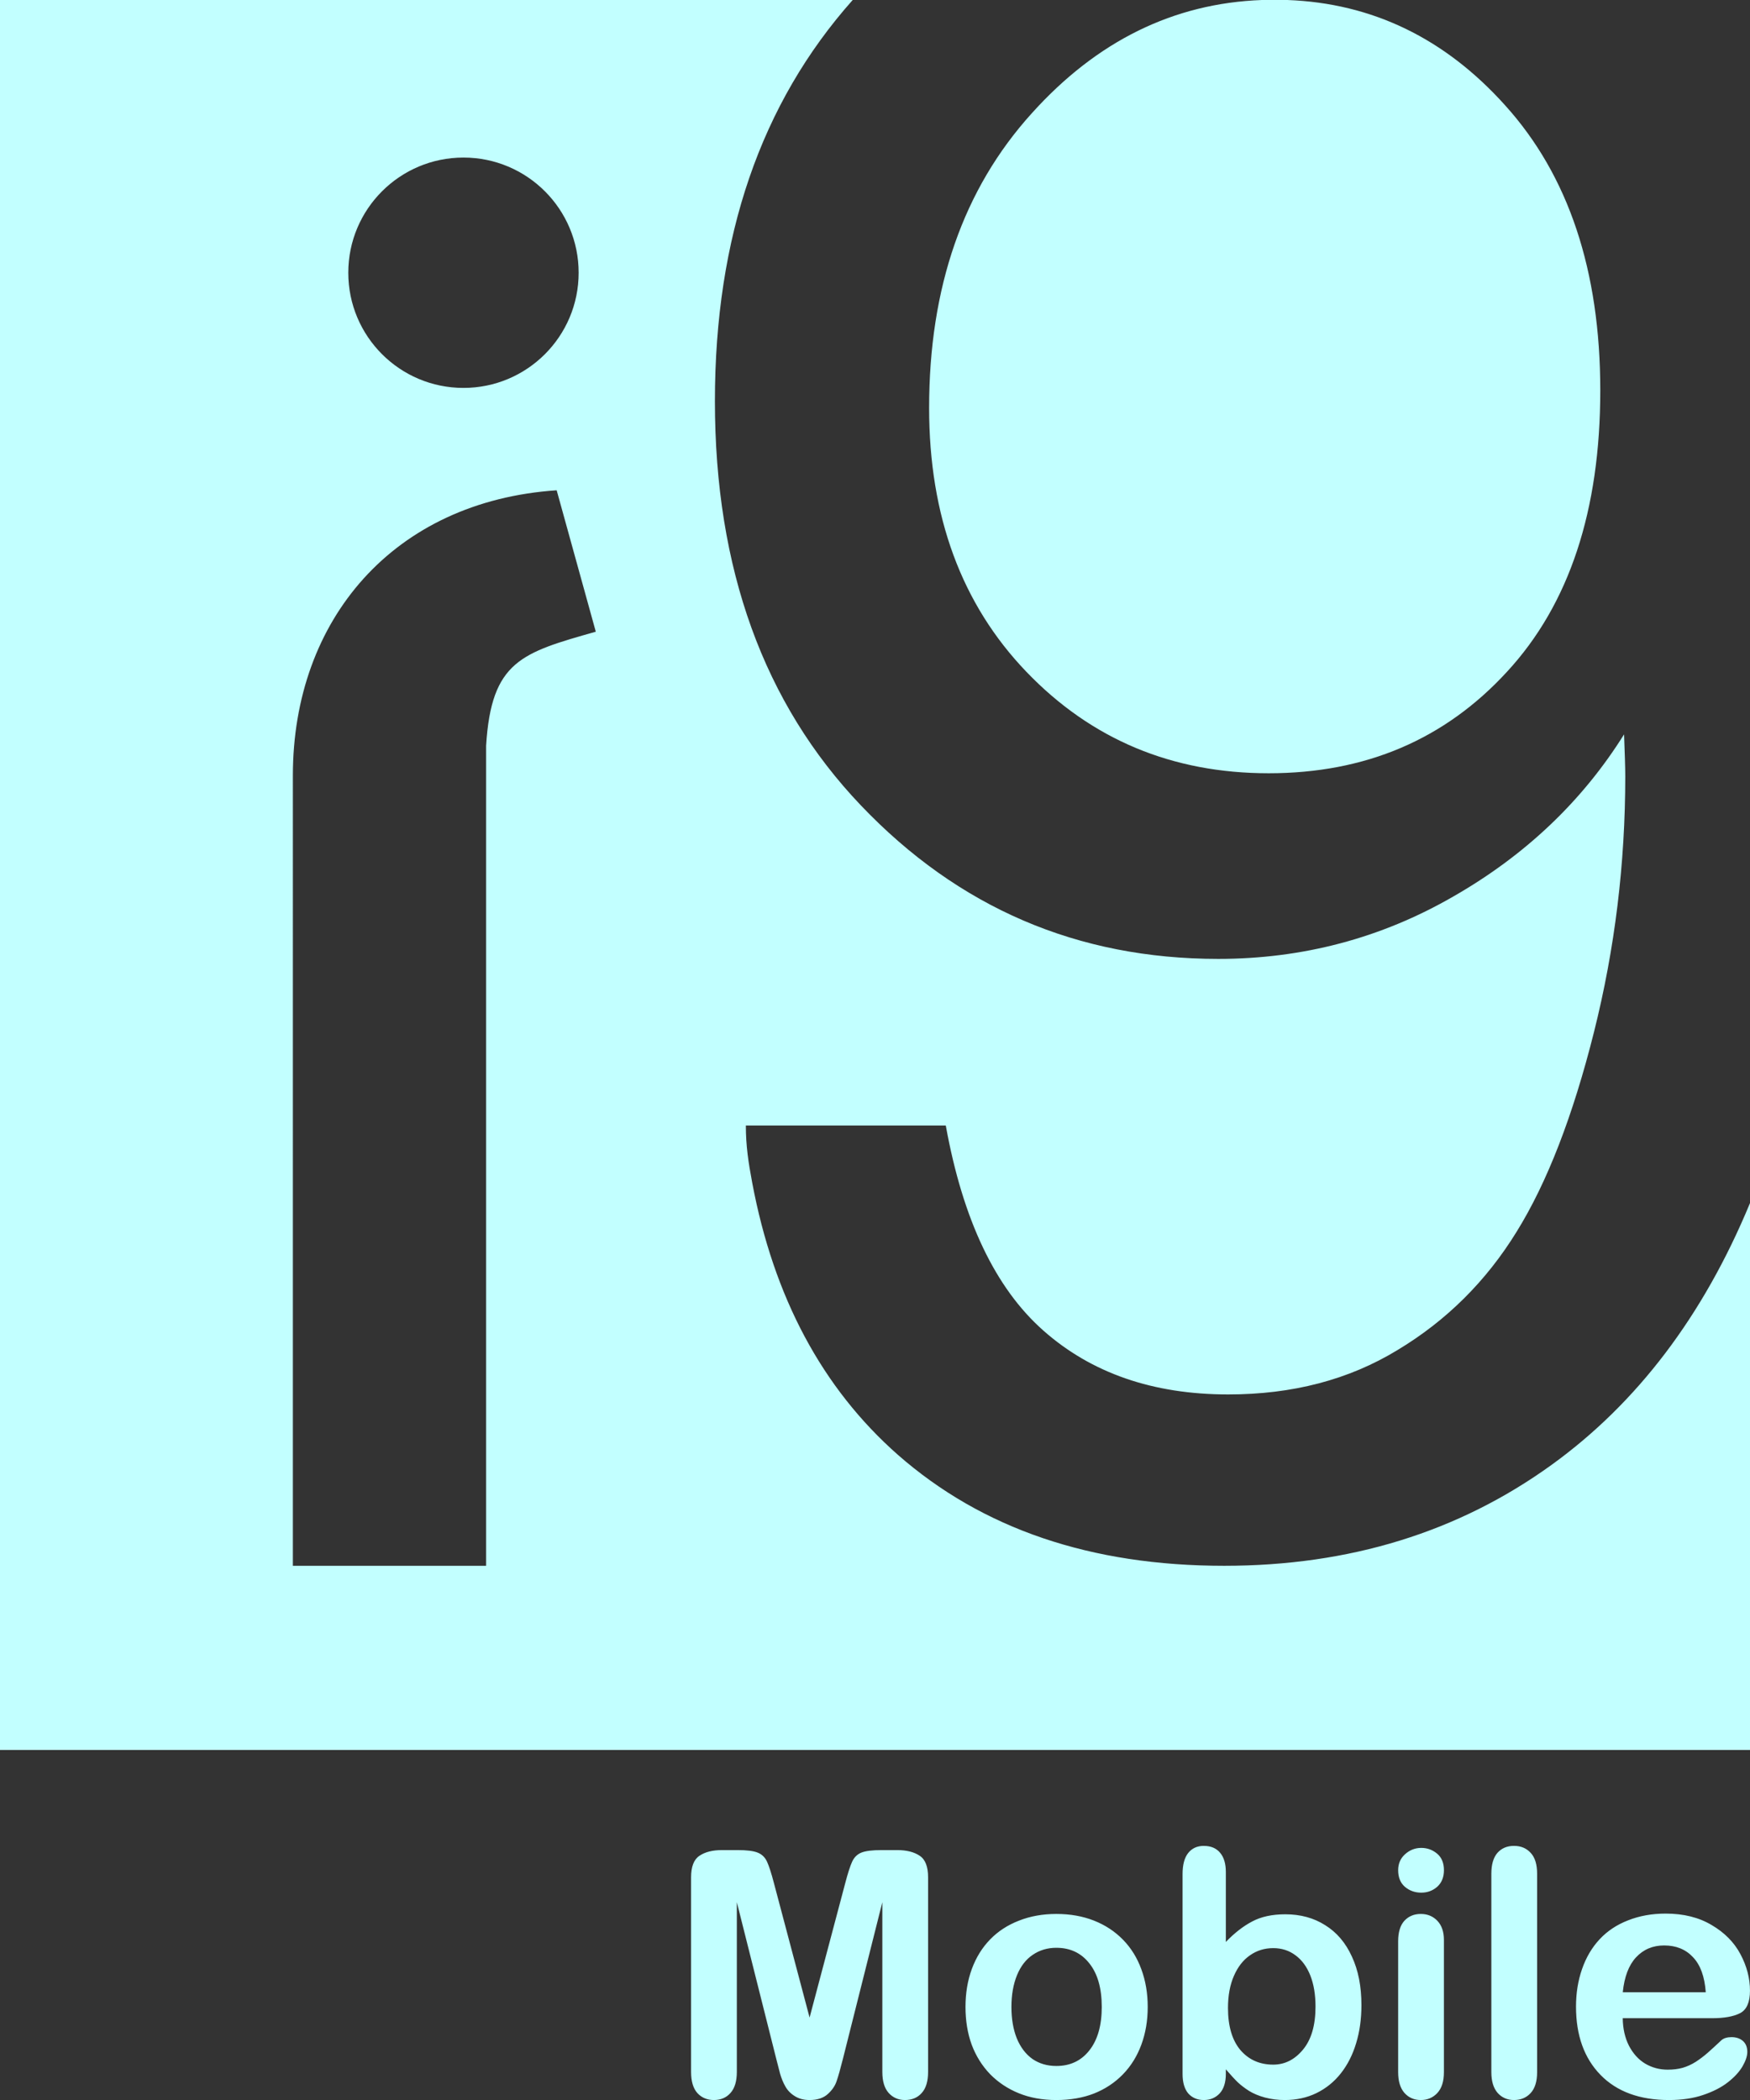
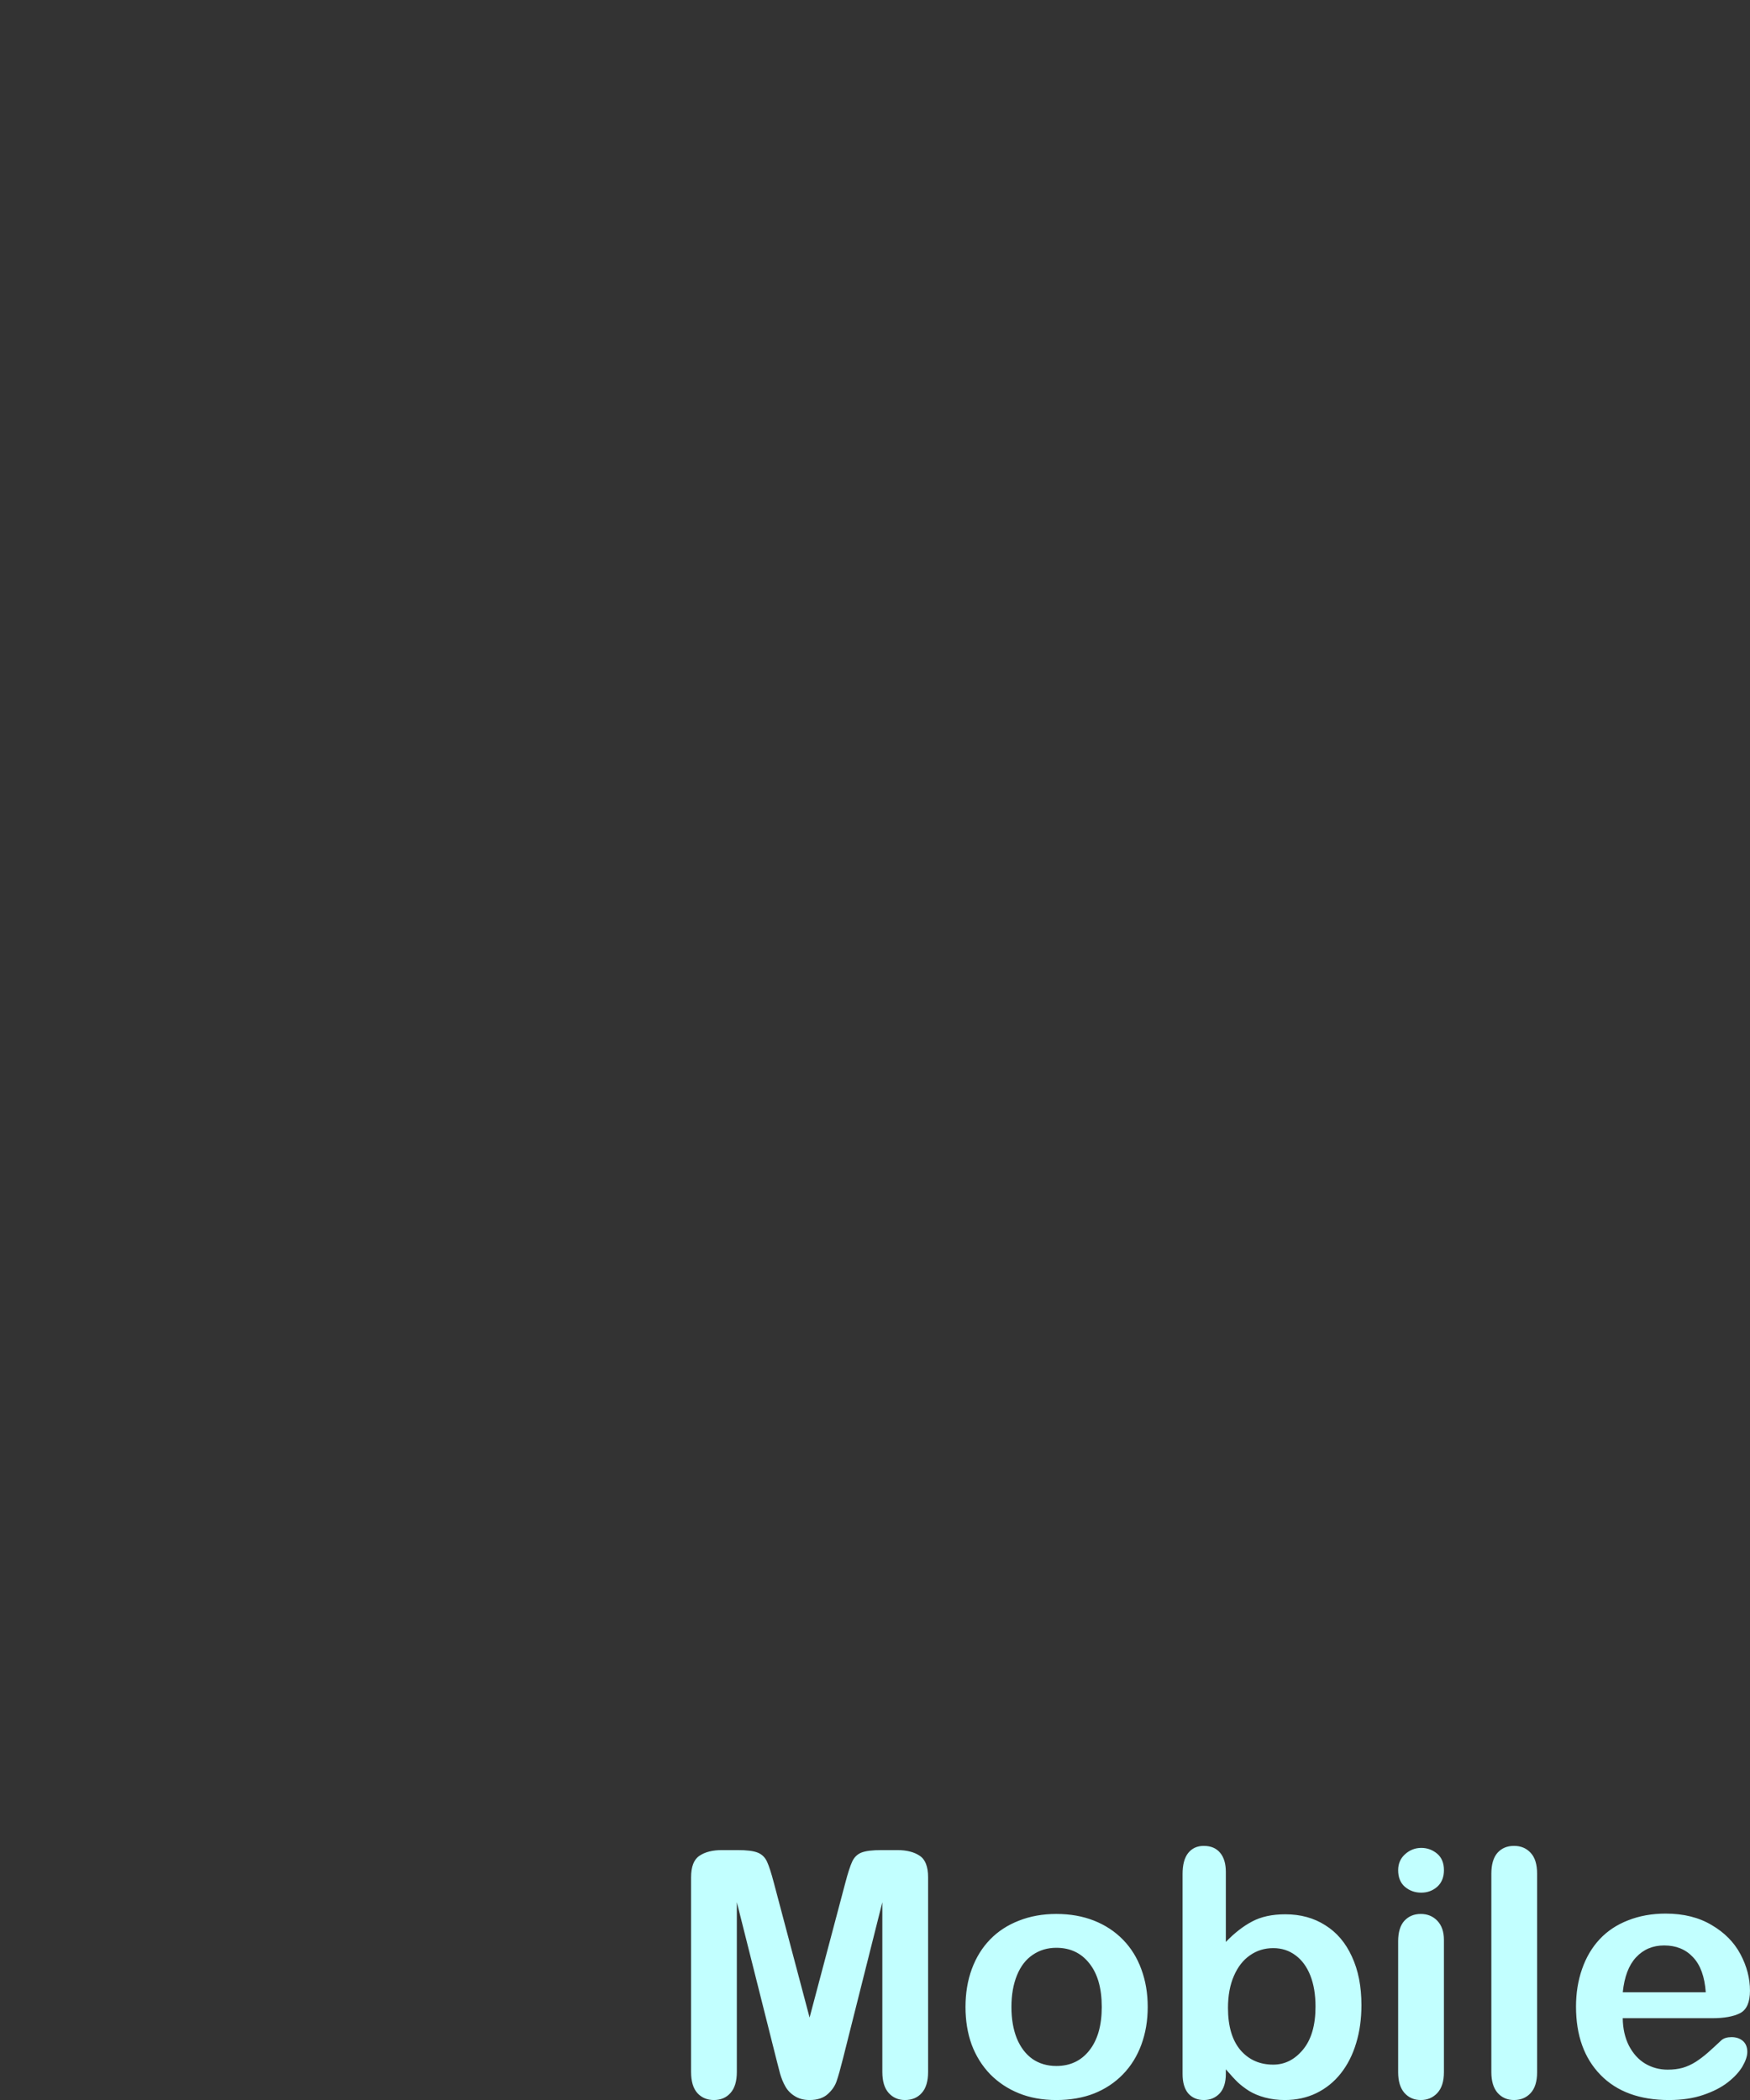
<svg xmlns="http://www.w3.org/2000/svg" xmlns:ns1="http://www.inkscape.org/namespaces/inkscape" xmlns:ns2="http://sodipodi.sourceforge.net/DTD/sodipodi-0.dtd" width="174.998mm" height="210mm" viewBox="0 0 174.998 210" version="1.1" id="svg8" ns1:version="0.92.3 (2405546, 2018-03-11)" ns2:docname="i9centroazulclaro2.svg">
  <rect x="0" y="0" width="174.998" height="210" fill="#333333" stroke="none" />
  <defs id="defs2" />
  <ns2:namedview id="base" pagecolor="#ffffff" bordercolor="#666666" borderopacity="1.0" ns1:pageopacity="0.0" ns1:pageshadow="2" ns1:zoom="0.24748737" ns1:cx="935.01938" ns1:cy="351.16556" ns1:document-units="mm" ns1:current-layer="layer1" showgrid="false" ns1:window-width="1366" ns1:window-height="705" ns1:window-x="-8" ns1:window-y="-8" ns1:window-maximized="1" />
  <g ns1:label="Camada 1" ns1:groupmode="layer" id="layer1" transform="translate(0,-87)">
-     <path ns1:export-ydpi="154.74091" ns1:export-xdpi="154.74091" ns1:export-filename="C:\Users\pauloh.VIPSOFT\Desktop\site3\site3\images\software.png" d="m -1.4e-4,221.07 v 20.69 20.238 h 20.238 3.811 126.9 3.811 20.238 v -20.238 -4.624 -29.829 c -4.681,11.303 -11.304,20.002 -19.812,26.156 -9.322,6.744 -20.23,10.115 -32.765,10.115 -13.328,0 -24.196,-3.689 -32.644,-11.107 -7.549,-6.658 -12.413,-15.746 -14.563,-27.234 -0.377,-2.021 -0.629,-3.64 -0.629,-5.688 h 19.992 c 1.706,9.441 4.957,16.263 9.758,20.507 4.8,4.245 10.948,6.387 18.484,6.387 6.426,0 12.059,-1.468 16.938,-4.443 4.879,-2.936 8.846,-6.863 11.9,-11.82 3.054,-4.919 5.632,-11.583 7.735,-19.953 2.102,-8.37 3.133,-16.898 3.133,-25.585 0,-0.912 -0.051,-2.34 -0.12,-4.205 -4.165,6.664 -9.877,12.098 -17.096,16.224 -7.219,4.165 -15.073,6.228 -23.483,6.228 -14.081,0 -25.981,-5.117 -35.739,-15.352 -9.718,-10.194 -14.596,-23.681 -14.596,-40.419 0,-16.428 4.582,-29.778 13.779,-40.118 H 26.862 20.238 -6e-5 v 20.238 7.036 z m 29.287,22.508 c 6.441,0 12.883,0 19.324,0 v -82.006 c 0.518,-8.497 3.576,-9.3 10.968,-11.403 L 55.667,136.029 C 39.379,137.125 29.287,148.943 29.287,164.547 Z M 46.346,102.756 c 6.361,0 11.518,5.157 11.518,11.518 0,6.361 -5.156,11.517 -11.518,11.517 -6.36,0 -11.518,-5.156 -11.518,-11.517 0,-6.361 5.157,-11.518 11.518,-11.518 z m 79.838,-15.756 h 2.555 c 8.493,0.319 15.76,3.839 21.767,10.527 6.347,7.021 9.52,16.541 9.52,28.52 0,11.979 -3.094,21.38 -9.322,28.123 -6.228,6.783 -14.161,10.155 -23.839,10.155 -9.639,0 -17.73,-3.372 -24.236,-10.155 -6.466,-6.743 -9.718,-15.549 -9.718,-26.378 0,-12.058 3.411,-21.896 10.273,-29.471 6.51,-7.23 14.177,-10.992 23,-11.321 z" style="fill:#c2ffff;fill-opacity:1;fill-rule:evenodd;stroke-width:4.838" id="path5246" ns1:connector-curvature="0" />
    <path ns1:connector-curvature="0" style="font-style:normal;font-variant:normal;font-weight:normal;font-stretch:normal;font-size:8.533px;line-height:1.25;font-family:Tahoma;-inkscape-font-specification:Tahoma;letter-spacing:0px;word-spacing:0px;fill:#c2ffff;fill-opacity:1;stroke:none;stroke-width:0.858" d="m 120.384,271.586 c -0.67,0 -1.194,0.241 -1.574,0.721 -0.369,0.469 -0.555,1.168 -0.555,2.096 v 19.981 c 0,0.861 0.192,1.514 0.572,1.961 0.391,0.436 0.909,0.655 1.557,0.655 0.637,0 1.163,-0.219 1.576,-0.655 0.413,-0.447 0.622,-1.1 0.622,-1.961 v -0.453 c 0.503,0.581 0.904,1.017 1.206,1.308 0.313,0.291 0.687,0.575 1.123,0.855 0.436,0.268 0.961,0.487 1.576,0.655 0.626,0.168 1.29,0.252 1.994,0.252 1.151,0 2.202,-0.23 3.152,-0.688 0.961,-0.469 1.777,-1.128 2.447,-1.977 0.67,-0.849 1.18,-1.849 1.526,-3 0.358,-1.162 0.536,-2.438 0.536,-3.824 0,-1.877 -0.319,-3.498 -0.956,-4.861 -0.626,-1.375 -1.514,-2.418 -2.666,-3.133 -1.14,-0.726 -2.468,-1.09 -3.988,-1.09 -1.319,0 -2.426,0.239 -3.32,0.719 -0.894,0.469 -1.77,1.152 -2.63,2.046 v -6.99 c 0,-0.838 -0.192,-1.48 -0.572,-1.927 -0.38,-0.458 -0.922,-0.688 -1.626,-0.688 z m 31.013,0 c -0.693,0 -1.248,0.236 -1.661,0.705 -0.402,0.469 -0.603,1.163 -0.603,2.079 v 19.846 c 0,0.894 0.206,1.582 0.62,2.063 0.425,0.481 0.974,0.721 1.645,0.721 0.682,0 1.235,-0.23 1.659,-0.688 0.436,-0.469 0.653,-1.168 0.653,-2.096 v -19.846 c 0,-0.928 -0.212,-1.621 -0.636,-2.079 -0.425,-0.469 -0.983,-0.705 -1.676,-0.705 z m -9.271,0.202 c -0.615,0 -1.157,0.212 -1.626,0.636 -0.458,0.414 -0.686,0.944 -0.686,1.593 0,0.715 0.222,1.268 0.67,1.659 0.458,0.391 1.006,0.588 1.643,0.588 0.615,0 1.146,-0.197 1.593,-0.588 0.447,-0.402 0.672,-0.955 0.672,-1.659 0,-0.726 -0.23,-1.279 -0.688,-1.659 -0.458,-0.38 -0.984,-0.57 -1.576,-0.57 z M 72.207,272.006 c -0.95,0 -1.703,0.19 -2.262,0.57 -0.559,0.369 -0.838,1.09 -0.838,2.162 v 19.445 c 0,0.95 0.212,1.66 0.636,2.129 0.425,0.458 0.972,0.688 1.643,0.688 0.693,0 1.248,-0.235 1.661,-0.705 0.425,-0.469 0.636,-1.174 0.636,-2.112 v -16.964 l 3.94,15.656 c 0.134,0.514 0.262,1.012 0.385,1.493 0.134,0.469 0.313,0.9 0.536,1.291 0.223,0.391 0.535,0.708 0.938,0.954 0.402,0.257 0.895,0.387 1.476,0.387 0.771,0 1.375,-0.197 1.811,-0.588 0.436,-0.391 0.731,-0.82 0.888,-1.289 0.168,-0.481 0.379,-1.231 0.636,-2.248 l 3.94,-15.656 v 16.964 c 0,0.939 0.212,1.643 0.636,2.112 0.425,0.469 0.967,0.705 1.626,0.705 0.704,0 1.264,-0.235 1.678,-0.705 0.425,-0.469 0.636,-1.174 0.636,-2.112 v -19.445 c 0,-1.073 -0.279,-1.794 -0.838,-2.162 -0.559,-0.38 -1.314,-0.57 -2.264,-0.57 h -1.541 c -0.928,0 -1.605,0.084 -2.029,0.252 -0.413,0.168 -0.72,0.469 -0.921,0.904 -0.201,0.436 -0.431,1.146 -0.688,2.129 l -3.57,13.461 -3.57,-13.461 c -0.257,-0.983 -0.487,-1.693 -0.688,-2.129 -0.201,-0.436 -0.513,-0.737 -0.938,-0.904 -0.413,-0.168 -1.085,-0.252 -2.013,-0.252 z m 94.36,6.352 c -1.375,0 -2.626,0.225 -3.755,0.672 -1.129,0.436 -2.079,1.067 -2.851,1.894 -0.771,0.827 -1.357,1.821 -1.759,2.984 -0.402,1.151 -0.603,2.403 -0.603,3.755 0,2.872 0.816,5.146 2.447,6.822 1.632,1.676 3.916,2.516 6.855,2.516 1.285,0 2.42,-0.168 3.404,-0.503 0.995,-0.335 1.816,-0.755 2.464,-1.258 0.659,-0.514 1.15,-1.045 1.474,-1.593 0.324,-0.559 0.486,-1.044 0.486,-1.458 0,-0.469 -0.144,-0.832 -0.435,-1.09 -0.291,-0.257 -0.672,-0.387 -1.142,-0.387 -0.436,0 -0.77,0.1 -1.004,0.301 -0.57,0.536 -1.035,0.962 -1.393,1.275 -0.358,0.313 -0.748,0.608 -1.173,0.888 -0.425,0.268 -0.866,0.471 -1.324,0.605 -0.447,0.123 -0.943,0.183 -1.491,0.183 -0.816,0 -1.566,-0.201 -2.248,-0.603 -0.671,-0.402 -1.213,-1.001 -1.626,-1.794 -0.402,-0.793 -0.608,-1.709 -0.62,-2.749 h 8.951 c 1.196,0 2.125,-0.168 2.784,-0.503 0.659,-0.346 0.988,-1.094 0.988,-2.246 0,-1.24 -0.317,-2.459 -0.954,-3.655 -0.637,-1.196 -1.599,-2.166 -2.884,-2.915 -1.274,-0.76 -2.805,-1.141 -4.593,-1.141 z m -60.933,0.035 c -1.363,0 -2.61,0.223 -3.738,0.67 -1.129,0.436 -2.09,1.062 -2.884,1.878 -0.793,0.816 -1.403,1.799 -1.828,2.95 -0.425,1.151 -0.636,2.419 -0.636,3.805 0,1.375 0.206,2.632 0.62,3.772 0.425,1.129 1.04,2.112 1.844,2.95 0.816,0.827 1.777,1.464 2.884,1.911 1.106,0.447 2.353,0.672 3.738,0.672 1.397,0 2.654,-0.219 3.772,-0.655 1.118,-0.447 2.077,-1.084 2.882,-1.911 0.805,-0.827 1.42,-1.816 1.844,-2.967 0.425,-1.151 0.638,-2.408 0.638,-3.772 0,-1.375 -0.214,-2.632 -0.638,-3.772 -0.413,-1.14 -1.023,-2.123 -1.828,-2.95 -0.805,-0.827 -1.77,-1.464 -2.898,-1.911 -1.129,-0.447 -2.386,-0.67 -3.772,-0.67 z m 36.442,0 c -0.671,0 -1.218,0.228 -1.643,0.686 -0.413,0.458 -0.62,1.141 -0.62,2.046 v 13.091 c 0,0.894 0.206,1.582 0.62,2.063 0.425,0.481 0.972,0.721 1.643,0.721 0.67,0 1.223,-0.235 1.659,-0.705 0.436,-0.469 0.655,-1.163 0.655,-2.079 V 280.99 c 0,-0.816 -0.219,-1.453 -0.655,-1.911 -0.436,-0.458 -0.989,-0.686 -1.659,-0.686 z m 24.339,3.15 c 1.196,0 2.157,0.392 2.884,1.175 0.738,0.771 1.163,1.939 1.275,3.503 h -8.298 c 0.157,-1.542 0.598,-2.705 1.324,-3.487 0.738,-0.793 1.675,-1.191 2.815,-1.191 z m -60.781,0.235 c 1.386,0 2.486,0.52 3.302,1.559 0.827,1.039 1.239,2.492 1.239,4.358 0,1.844 -0.412,3.291 -1.239,4.341 -0.816,1.039 -1.916,1.559 -3.302,1.559 -0.916,0 -1.716,-0.235 -2.397,-0.705 -0.671,-0.481 -1.191,-1.166 -1.559,-2.06 -0.358,-0.894 -0.536,-1.94 -0.536,-3.135 0,-1.207 0.184,-2.263 0.553,-3.169 0.369,-0.905 0.894,-1.586 1.576,-2.044 0.682,-0.469 1.47,-0.705 2.364,-0.705 z m 21.69,0.033 c 0.849,0 1.592,0.241 2.229,0.721 0.637,0.469 1.13,1.139 1.476,2.011 0.347,0.872 0.52,1.912 0.52,3.119 0,1.866 -0.42,3.302 -1.258,4.308 -0.827,0.995 -1.816,1.491 -2.967,1.491 -1.352,0 -2.447,-0.485 -3.285,-1.458 -0.827,-0.983 -1.241,-2.387 -1.241,-4.208 0,-1.24 0.197,-2.306 0.588,-3.2 0.391,-0.905 0.926,-1.593 1.607,-2.063 0.682,-0.481 1.459,-0.721 2.331,-0.721 z" id="path3968" />
  </g>
</svg>